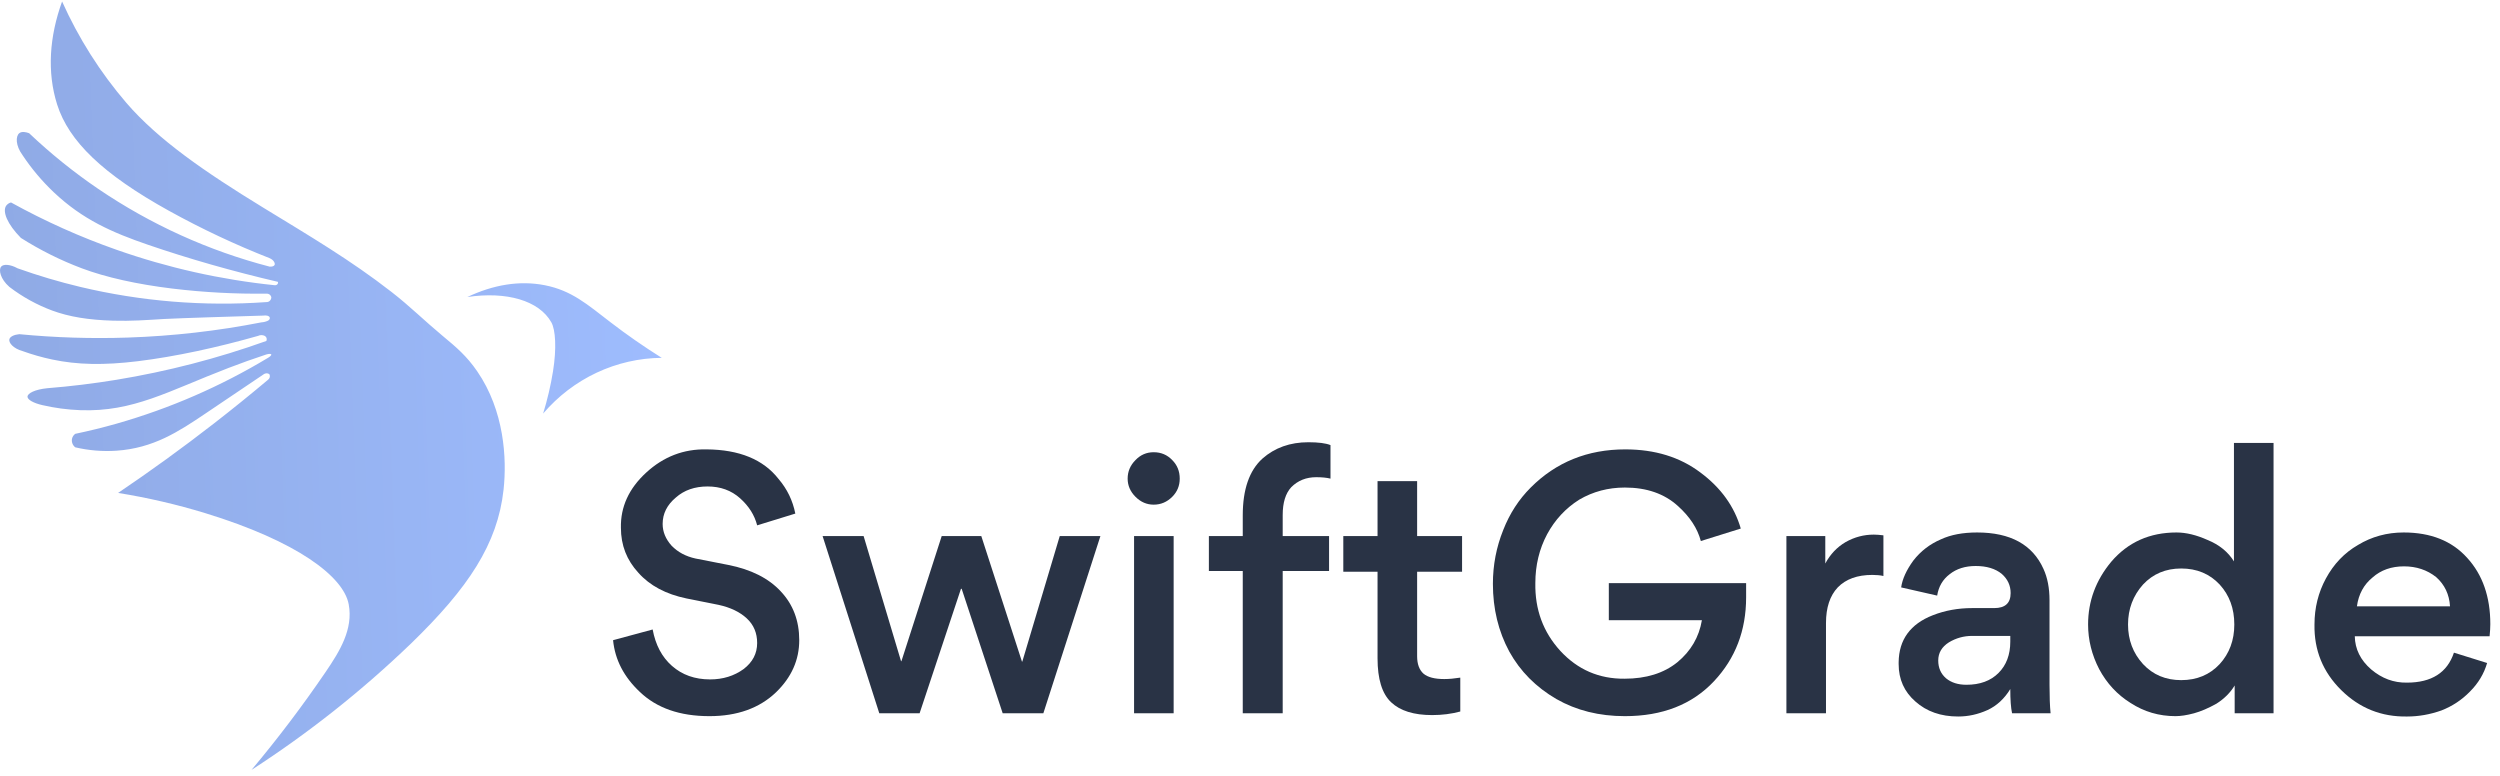
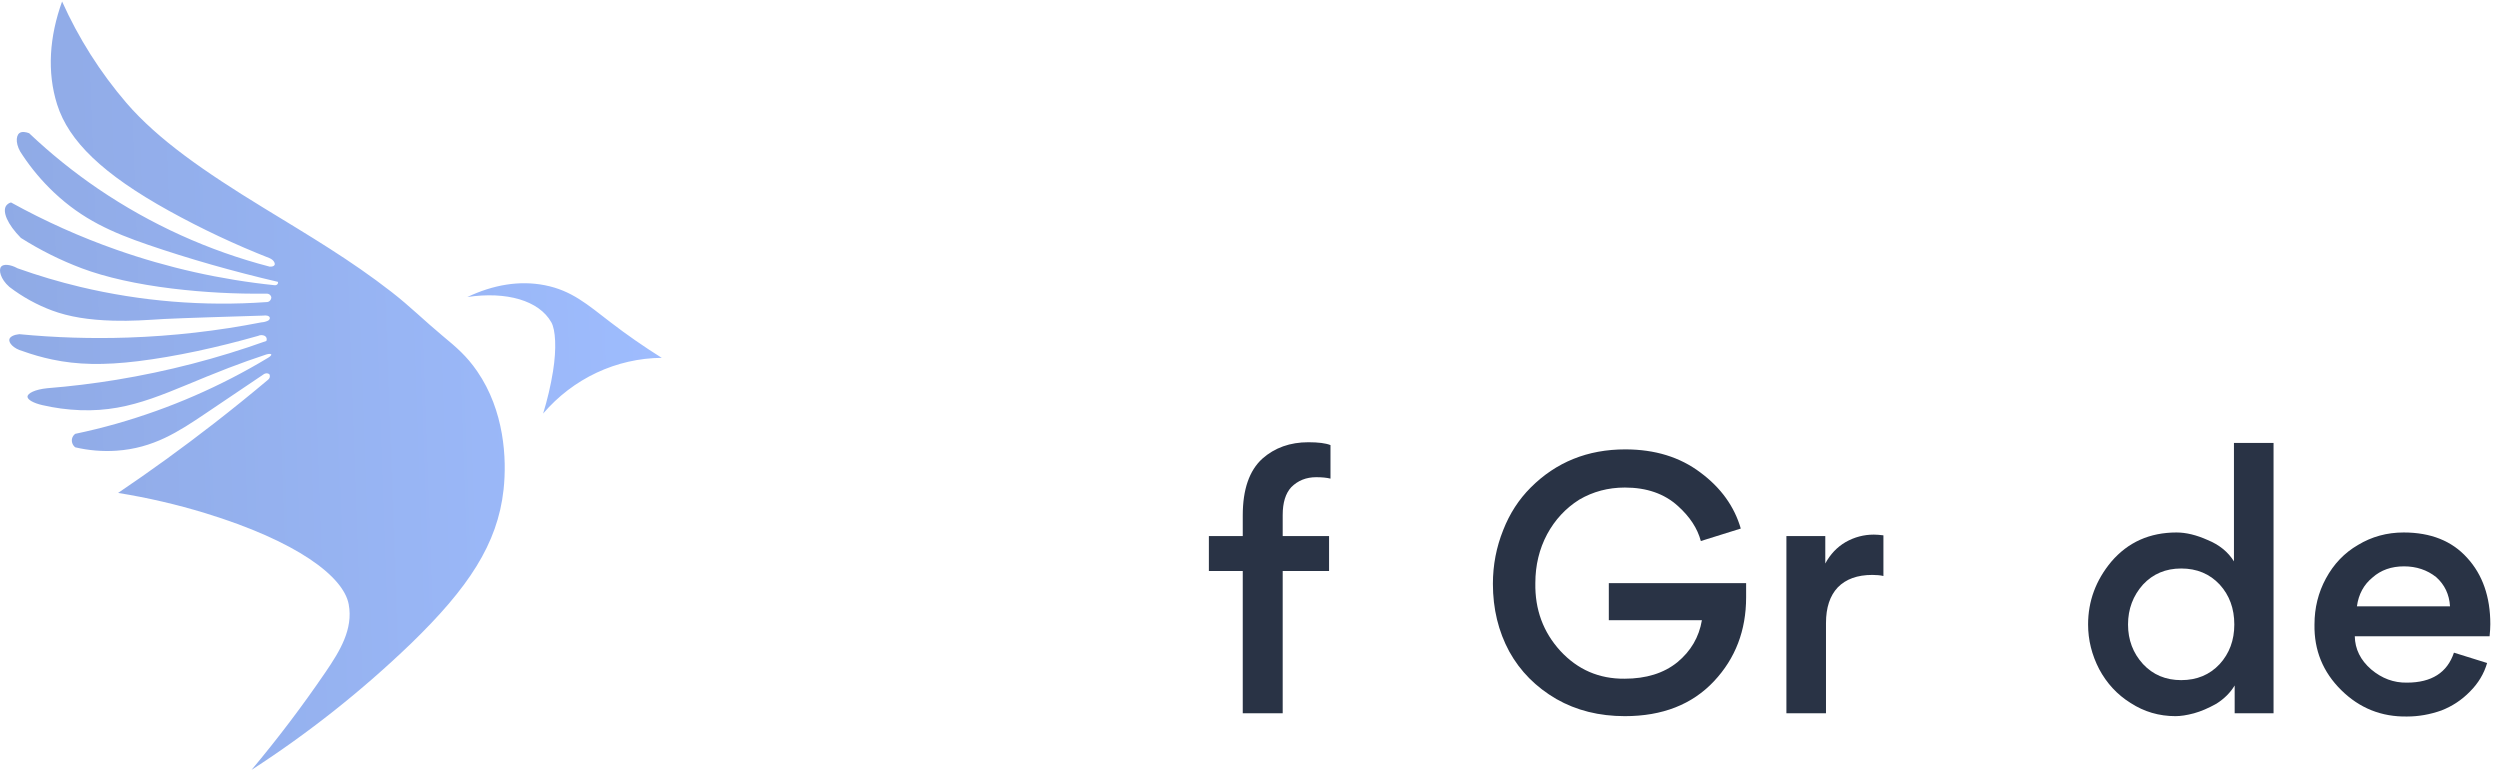
<svg xmlns="http://www.w3.org/2000/svg" width="174" height="54" viewBox="0 0 174 54" fill="none">
-   <path d="M49.372 49.844C47.32 49.844 45.706 49.281 44.532 48.156C43.423 47.114 42.802 45.914 42.67 44.557L45.425 43.812C45.624 44.888 46.071 45.732 46.766 46.344C47.477 46.973 48.363 47.287 49.422 47.287C50.315 47.287 51.093 47.047 51.755 46.567C52.384 46.087 52.698 45.483 52.698 44.755C52.698 44.06 52.459 43.489 51.978 43.042C51.498 42.596 50.845 42.281 50.017 42.099L47.783 41.653C46.344 41.355 45.227 40.759 44.432 39.865C43.621 38.988 43.216 37.946 43.216 36.738C43.183 35.281 43.77 33.999 44.978 32.89C46.186 31.781 47.585 31.244 49.173 31.277C51.457 31.293 53.129 31.98 54.188 33.337C54.783 34.032 55.172 34.834 55.354 35.745L52.698 36.564C52.516 35.852 52.119 35.223 51.507 34.677C50.895 34.131 50.142 33.858 49.248 33.858C48.354 33.858 47.618 34.115 47.039 34.628C46.426 35.141 46.12 35.753 46.12 36.465C46.12 37.011 46.327 37.515 46.741 37.979C47.171 38.425 47.725 38.723 48.404 38.872L50.688 39.319C52.276 39.633 53.493 40.246 54.337 41.156C55.197 42.066 55.627 43.2 55.627 44.557C55.627 45.93 55.09 47.138 54.014 48.181C52.856 49.29 51.308 49.844 49.372 49.844Z" fill="#293345" />
-   <path d="M71.128 46.046H71.153L73.759 37.309H76.589L72.617 49.645H69.787L66.933 40.982H66.883L64.004 49.645H61.199L57.252 37.309H60.107L62.713 46.021H62.738L65.543 37.309H68.298L71.128 46.046Z" fill="#293345" />
-   <path d="M80.296 35.124C79.816 35.124 79.394 34.942 79.031 34.578C78.667 34.214 78.484 33.792 78.484 33.312C78.484 32.816 78.667 32.385 79.031 32.021C79.378 31.657 79.8 31.475 80.296 31.475C80.809 31.475 81.24 31.657 81.587 32.021C81.935 32.369 82.109 32.799 82.109 33.312C82.109 33.809 81.935 34.23 81.587 34.578C81.223 34.942 80.793 35.124 80.296 35.124ZM78.931 49.645V37.309H81.686V49.645H78.931Z" fill="#293345" />
  <path d="M89.276 39.741V49.645H86.496V39.741H84.138V37.309H86.496V35.869C86.496 34.065 86.951 32.749 87.861 31.922C88.722 31.161 89.789 30.78 91.063 30.78C91.758 30.78 92.272 30.846 92.602 30.979V33.312C92.338 33.246 92.007 33.213 91.609 33.213C90.914 33.213 90.335 33.444 89.872 33.908C89.475 34.338 89.276 34.983 89.276 35.844V37.309H92.503V39.741H89.276Z" fill="#293345" />
-   <path d="M101.76 37.309V39.791H98.632V45.674C98.632 46.22 98.781 46.625 99.079 46.89C99.377 47.138 99.857 47.262 100.519 47.262C100.849 47.262 101.221 47.229 101.636 47.163V49.521C101.023 49.687 100.37 49.77 99.675 49.77C98.4 49.77 97.449 49.472 96.82 48.876C96.191 48.28 95.877 47.262 95.877 45.823V39.791H93.494V37.309H95.877V33.486H98.632V37.309H101.76Z" fill="#293345" />
  <path d="M121.158 36.787L118.378 37.656C118.146 36.779 117.616 35.968 116.789 35.223C115.846 34.363 114.613 33.933 113.091 33.933C111.932 33.933 110.873 34.214 109.913 34.777C108.97 35.372 108.225 36.175 107.679 37.184C107.133 38.21 106.86 39.344 106.86 40.585C106.827 42.422 107.406 43.994 108.598 45.301C109.806 46.609 111.295 47.254 113.066 47.238C114.572 47.238 115.796 46.857 116.74 46.096C117.683 45.318 118.254 44.342 118.452 43.167H111.974V40.585H121.53V41.578C121.53 43.878 120.786 45.823 119.296 47.411C117.774 49.033 115.705 49.844 113.091 49.844C111.303 49.844 109.715 49.447 108.325 48.653C106.901 47.825 105.809 46.725 105.048 45.351C104.287 43.944 103.906 42.372 103.906 40.635C103.906 39.327 104.146 38.078 104.626 36.886C105.073 35.745 105.71 34.76 106.538 33.933C108.308 32.162 110.501 31.277 113.116 31.277C115.184 31.277 116.93 31.814 118.353 32.89C119.776 33.949 120.711 35.248 121.158 36.787Z" fill="#293345" />
  <path d="M131.086 37.259V40.089C130.871 40.039 130.614 40.014 130.316 40.014C129.274 40.014 128.471 40.304 127.908 40.883C127.362 41.462 127.089 42.29 127.089 43.365V49.645H124.334V37.309H127.04V39.22C127.387 38.575 127.859 38.078 128.454 37.73C129.067 37.383 129.72 37.209 130.415 37.209C130.598 37.209 130.821 37.226 131.086 37.259Z" fill="#293345" />
-   <path d="M142.721 49.645H140.04C139.957 49.265 139.916 48.702 139.916 47.957C139.502 48.636 138.972 49.124 138.327 49.422C137.665 49.72 136.987 49.869 136.291 49.869C135.084 49.869 134.091 49.521 133.313 48.826C132.535 48.148 132.146 47.279 132.146 46.22V46.096C132.163 44.524 132.957 43.431 134.529 42.819C135.373 42.488 136.284 42.323 137.26 42.323H138.799C139.56 42.323 139.94 41.975 139.94 41.28C139.94 40.751 139.734 40.304 139.32 39.94C138.873 39.576 138.269 39.394 137.508 39.394C136.78 39.394 136.176 39.584 135.696 39.965C135.216 40.329 134.926 40.825 134.827 41.454L132.32 40.883C132.403 40.304 132.684 39.683 133.164 39.021C133.677 38.359 134.323 37.863 135.1 37.532C135.779 37.218 136.614 37.06 137.607 37.06C139.924 37.06 141.463 37.904 142.224 39.592C142.506 40.205 142.646 40.933 142.646 41.777V47.66C142.646 48.487 142.671 49.149 142.721 49.645ZM139.916 44.656V44.259H137.26C136.681 44.259 136.143 44.408 135.646 44.706C135.15 45.02 134.901 45.442 134.901 45.972C134.901 46.485 135.084 46.898 135.448 47.213C135.812 47.511 136.284 47.66 136.862 47.66C137.806 47.66 138.55 47.386 139.096 46.84C139.643 46.294 139.916 45.566 139.916 44.656Z" fill="#293345" />
  <path d="M145.331 43.465C145.331 41.843 145.869 40.386 146.944 39.096C148.103 37.739 149.617 37.06 151.487 37.06C152.149 37.06 152.869 37.234 153.647 37.582C154.458 37.913 155.07 38.409 155.483 39.071V30.83H158.239V49.645H155.533V47.709C155.235 48.206 154.813 48.628 154.267 48.975C153.705 49.29 153.183 49.513 152.703 49.645C152.207 49.778 151.777 49.844 151.412 49.844C150.271 49.844 149.228 49.538 148.285 48.925C147.358 48.346 146.63 47.56 146.1 46.567C145.588 45.575 145.331 44.54 145.331 43.465ZM155.508 43.465C155.508 42.356 155.169 41.429 154.49 40.684C153.795 39.94 152.902 39.567 151.81 39.567C150.734 39.567 149.849 39.94 149.154 40.684C148.459 41.462 148.111 42.389 148.111 43.465C148.111 44.54 148.459 45.459 149.154 46.22C149.849 46.965 150.734 47.337 151.81 47.337C152.902 47.337 153.795 46.965 154.49 46.22C155.169 45.475 155.508 44.557 155.508 43.465Z" fill="#293345" />
  <path d="M173.276 44.284H163.893C163.91 45.177 164.29 45.947 165.035 46.592C165.78 47.221 166.607 47.527 167.517 47.511C169.238 47.511 170.33 46.816 170.794 45.425L173.103 46.145C172.887 46.89 172.49 47.552 171.911 48.131C171.348 48.71 170.686 49.149 169.925 49.447C169.131 49.728 168.337 49.869 167.542 49.869C165.755 49.902 164.224 49.29 162.95 48.032C161.676 46.774 161.055 45.252 161.088 43.465C161.088 42.306 161.353 41.239 161.883 40.262C162.429 39.253 163.173 38.475 164.117 37.929C165.076 37.35 166.135 37.06 167.294 37.06C169.181 37.06 170.653 37.648 171.712 38.823C172.788 39.998 173.326 41.537 173.326 43.44C173.326 43.671 173.309 43.953 173.276 44.284ZM167.319 39.418C166.442 39.418 165.713 39.675 165.134 40.188C164.522 40.684 164.158 41.355 164.042 42.199H170.521C170.471 41.371 170.149 40.693 169.553 40.163C168.924 39.667 168.179 39.418 167.319 39.418Z" fill="#293345" />
  <path fill-rule="evenodd" clip-rule="evenodd" d="M17.507 53.584C19.337 51.401 21.058 49.126 22.666 46.767C23.659 45.309 24.59 43.787 24.271 42.065C23.911 40.116 20.654 37.667 14.296 35.718C12.304 35.109 10.274 34.638 8.22 34.308C10.503 32.765 12.691 31.18 14.87 29.489C16.161 28.487 17.401 27.485 18.653 26.433C18.707 26.395 18.747 26.34 18.768 26.276C18.788 26.212 18.788 26.144 18.768 26.08C18.708 25.976 18.492 25.93 18.309 26.08C16.971 26.984 15.509 27.966 14.296 28.784C12.419 30.05 10.672 31.195 8.105 31.369C7.143 31.433 6.178 31.354 5.239 31.134C5.151 31.068 5.083 30.977 5.043 30.874C5.002 30.77 4.991 30.657 5.009 30.547C5.039 30.403 5.121 30.277 5.239 30.194C6.208 29.991 7.152 29.759 8.105 29.489C11.801 28.438 15.347 26.897 18.653 24.905C18.811 24.814 18.9 24.715 18.883 24.67C18.865 24.624 18.728 24.614 18.538 24.67C17.64 24.966 16.775 25.275 15.902 25.61C11.719 27.216 9.281 28.685 5.583 28.548C4.695 28.515 3.812 28.397 2.945 28.196C2.334 28.055 1.911 27.821 1.914 27.608C1.916 27.374 2.434 27.106 3.289 27.02C4.91 26.89 6.501 26.696 8.105 26.433C11.654 25.85 15.146 24.946 18.538 23.73C18.555 23.692 18.563 23.652 18.563 23.612C18.563 23.571 18.555 23.531 18.538 23.494C18.512 23.445 18.472 23.404 18.424 23.377C18.352 23.341 18.274 23.323 18.195 23.323C18.115 23.323 18.037 23.341 17.965 23.377C15.156 24.177 12.224 24.818 9.595 25.14C7.217 25.431 5.376 25.391 3.633 25.022C2.933 24.874 2.244 24.678 1.57 24.435C0.912 24.252 0.594 23.85 0.652 23.612C0.697 23.429 0.978 23.295 1.34 23.259C3.855 23.501 6.383 23.579 8.908 23.494C12.025 23.39 15.13 23.036 18.195 22.436C18.353 22.427 18.509 22.387 18.653 22.319C18.704 22.296 18.745 22.254 18.768 22.201C18.782 22.163 18.782 22.122 18.768 22.084C18.728 21.985 18.558 21.93 18.309 21.966C17.045 22 15.791 22.039 14.526 22.084C13.477 22.122 12.011 22.166 11.43 22.201C10.18 22.278 9.127 22.355 7.876 22.319C6.154 22.269 4.809 22.049 3.633 21.614C2.566 21.218 1.562 20.664 0.652 19.968C0.024 19.418 -0.11 18.781 0.079 18.558C0.241 18.366 0.715 18.392 1.226 18.675C2.655 19.184 4.109 19.616 5.583 19.968C9.826 20.978 14.193 21.334 18.538 21.026C18.584 21.029 18.63 21.021 18.673 21.004C18.716 20.988 18.755 20.962 18.787 20.928C18.82 20.895 18.845 20.855 18.861 20.811C18.878 20.767 18.885 20.72 18.883 20.673C18.861 20.599 18.816 20.534 18.753 20.491C18.69 20.448 18.614 20.43 18.538 20.438C16.355 20.465 14.172 20.347 12.003 20.086C9.548 19.788 7.358 19.301 5.697 18.675C4.217 18.118 2.796 17.409 1.455 16.56C0.5 15.592 0.163 14.729 0.423 14.326C0.507 14.209 0.629 14.125 0.767 14.091C3.121 15.392 5.575 16.493 8.105 17.382C11.669 18.636 15.363 19.464 19.112 19.851C19.157 19.859 19.204 19.852 19.245 19.831C19.287 19.81 19.32 19.775 19.341 19.733C19.355 19.695 19.355 19.654 19.341 19.616C16.206 18.884 13.148 18.014 10.283 17.03C7.809 16.179 5.756 15.284 3.748 13.386C2.929 12.611 2.198 11.744 1.57 10.8C1.075 10.127 1.084 9.481 1.34 9.272C1.514 9.131 1.805 9.186 2.028 9.272C3.53 10.695 5.14 11.992 6.844 13.151C10.494 15.628 14.525 17.456 18.768 18.558C18.935 18.571 19.073 18.525 19.112 18.44C19.164 18.325 19.056 18.094 18.768 17.97C16.37 17.028 14.034 15.928 11.774 14.679C7.144 12.117 4.783 9.818 3.977 7.274C3.262 5.013 3.439 2.549 4.321 0.104C5.47 2.665 6.977 5.041 8.793 7.157C11.004 9.724 14.239 11.954 18.309 14.444C21.564 16.435 24.378 18.087 27.252 20.321C28.537 21.319 29.555 22.337 30.807 23.377C31.761 24.17 32.473 24.766 33.215 25.845C35.101 28.591 35.284 31.916 35.049 34.073C34.635 37.879 32.572 40.94 28.628 44.769C25.205 48.065 21.48 51.017 17.507 53.584ZM32.526 20.673C34.325 19.821 36.152 19.505 37.915 19.851C39.791 20.219 40.879 21.191 42.502 22.436C43.632 23.305 44.813 24.124 46.056 24.905C44.491 24.919 42.947 25.272 41.524 25.94C40.101 26.608 38.833 27.578 37.801 28.784C38.098 27.822 38.328 26.84 38.489 25.845C38.748 24.234 38.663 22.952 38.374 22.436C37.521 20.916 35.251 20.265 32.526 20.673Z" fill="url(#paint0_linear_100_37)" />
  <defs>
    <linearGradient id="paint0_linear_100_37" x1="-0.057" y1="26.844" x2="48.484" y2="25.118" gradientUnits="userSpaceOnUse">
      <stop stop-color="#8FAAE5" />
      <stop offset="0.234" stop-color="#93AEEB" />
      <stop offset="0.271" stop-color="#93AFEC" />
      <stop offset="1" stop-color="#9FBDFF" />
    </linearGradient>
  </defs>
</svg>